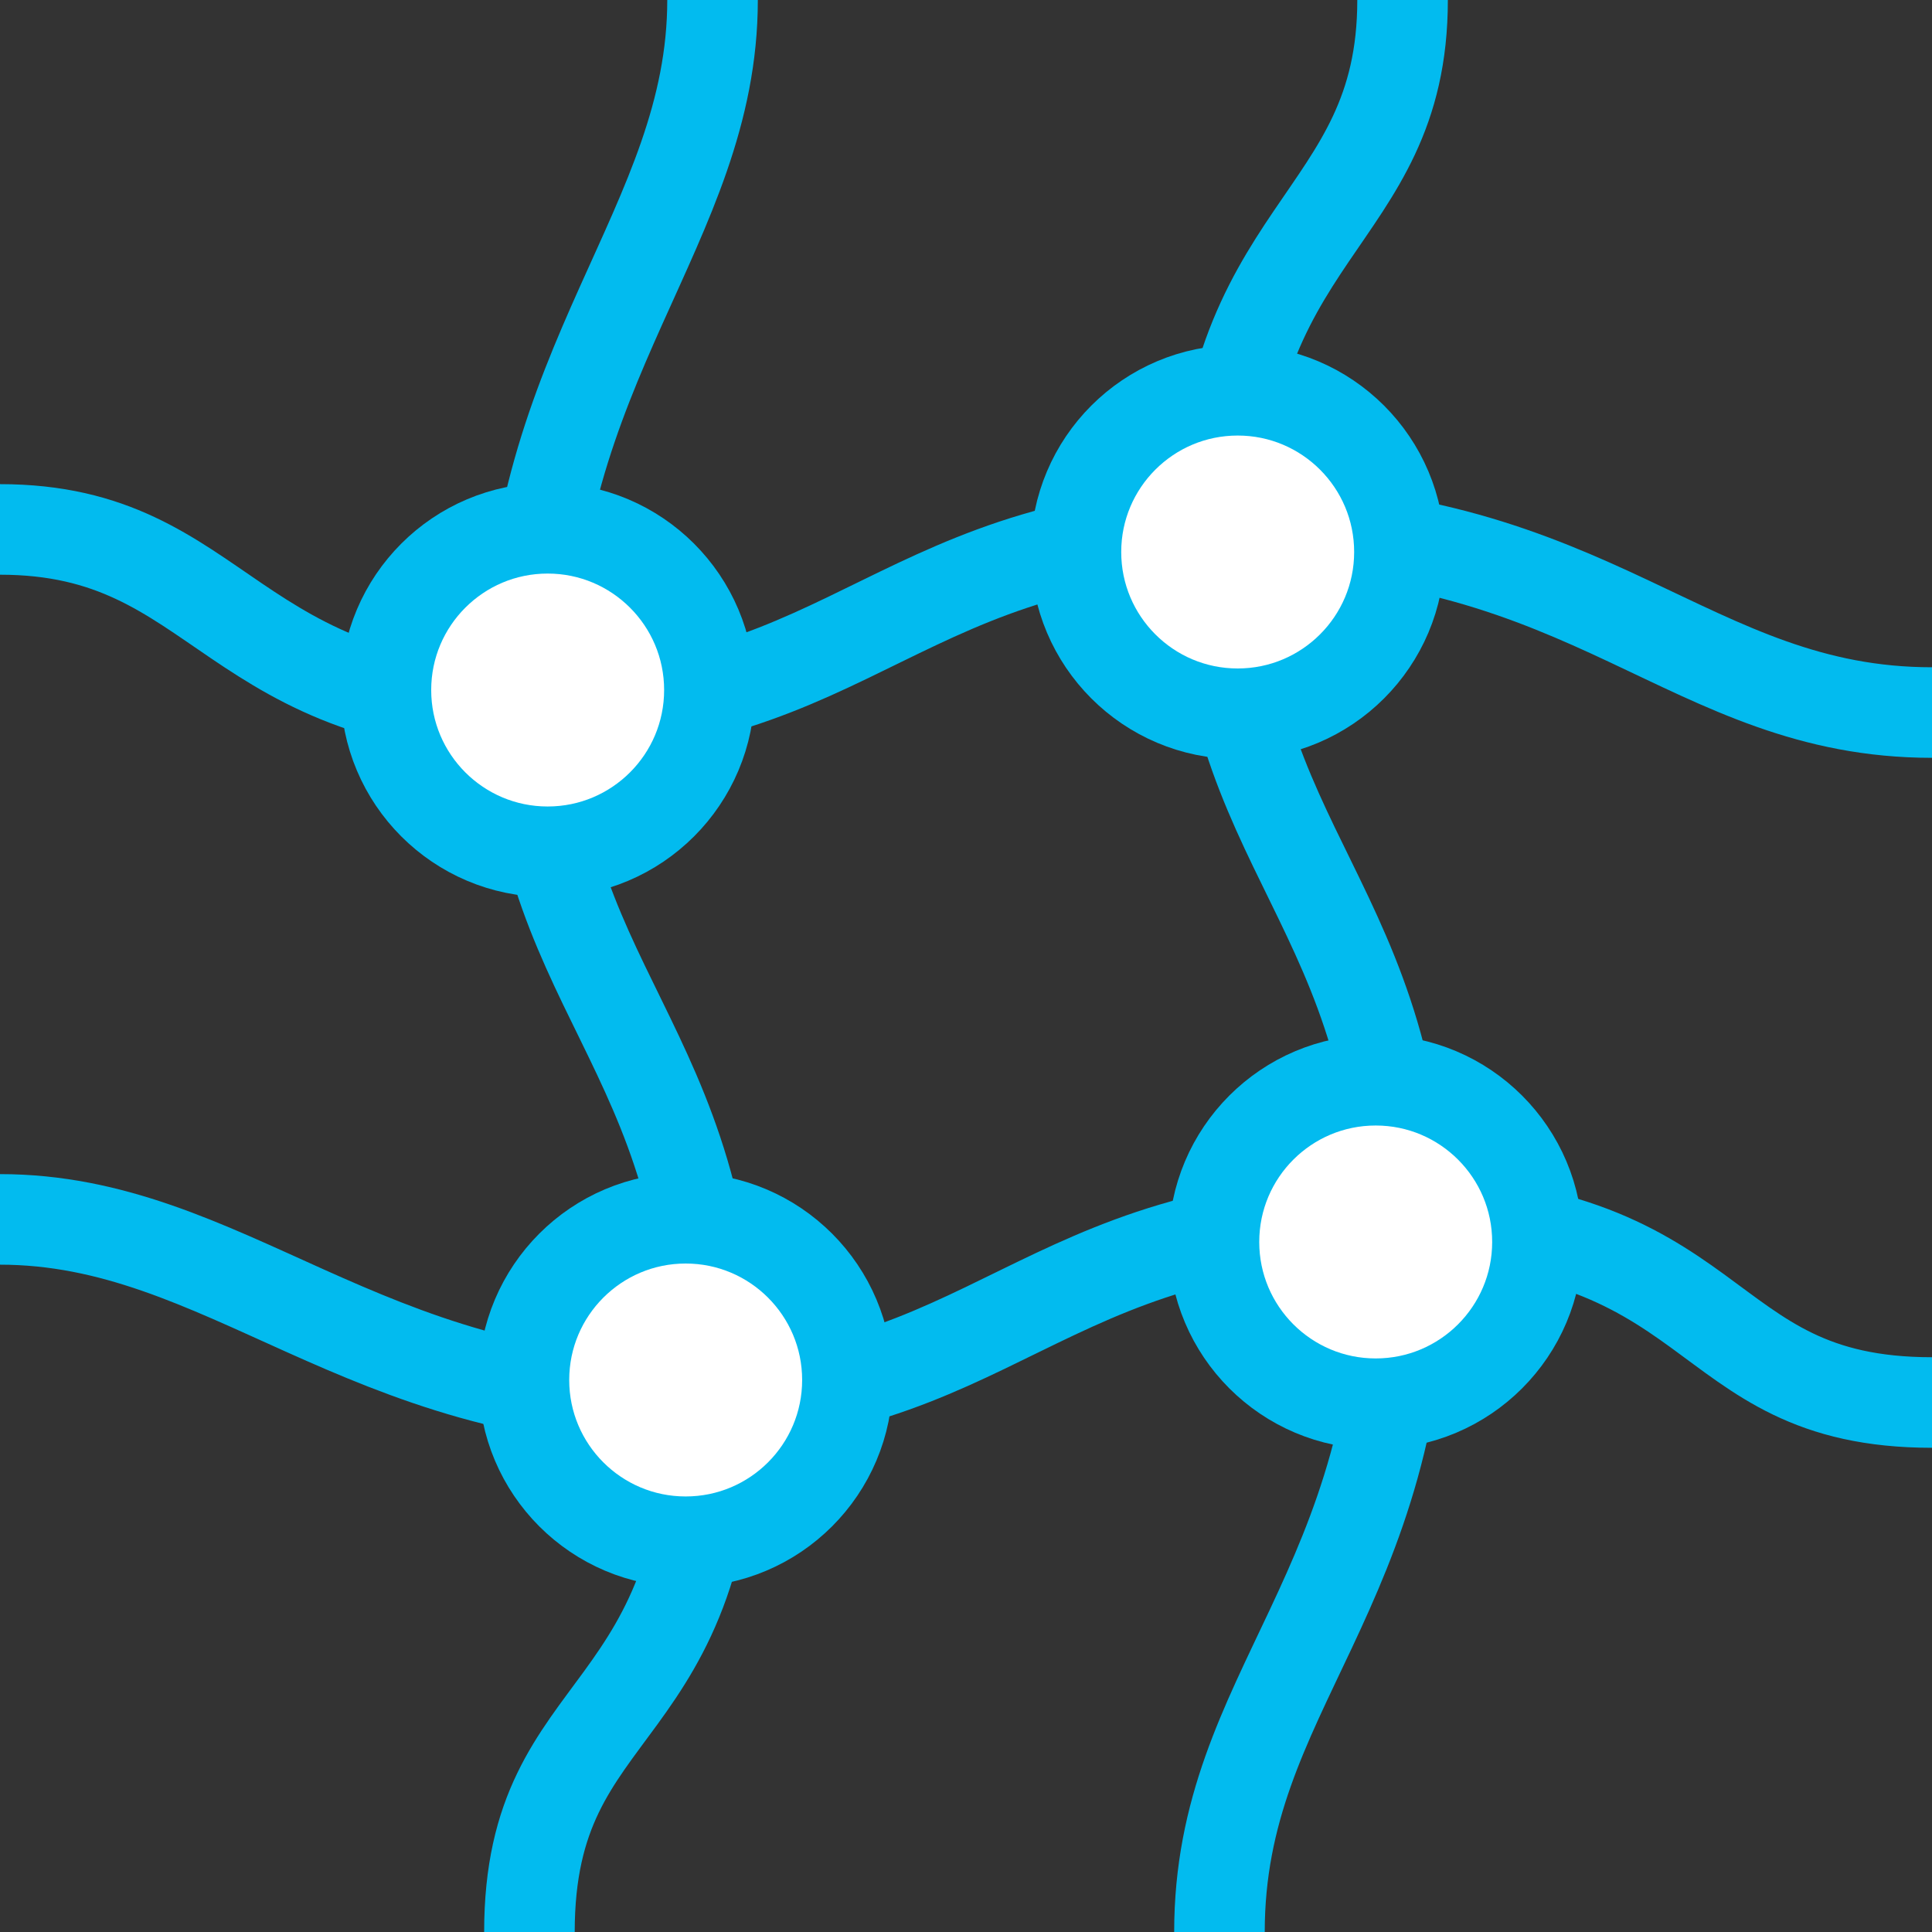
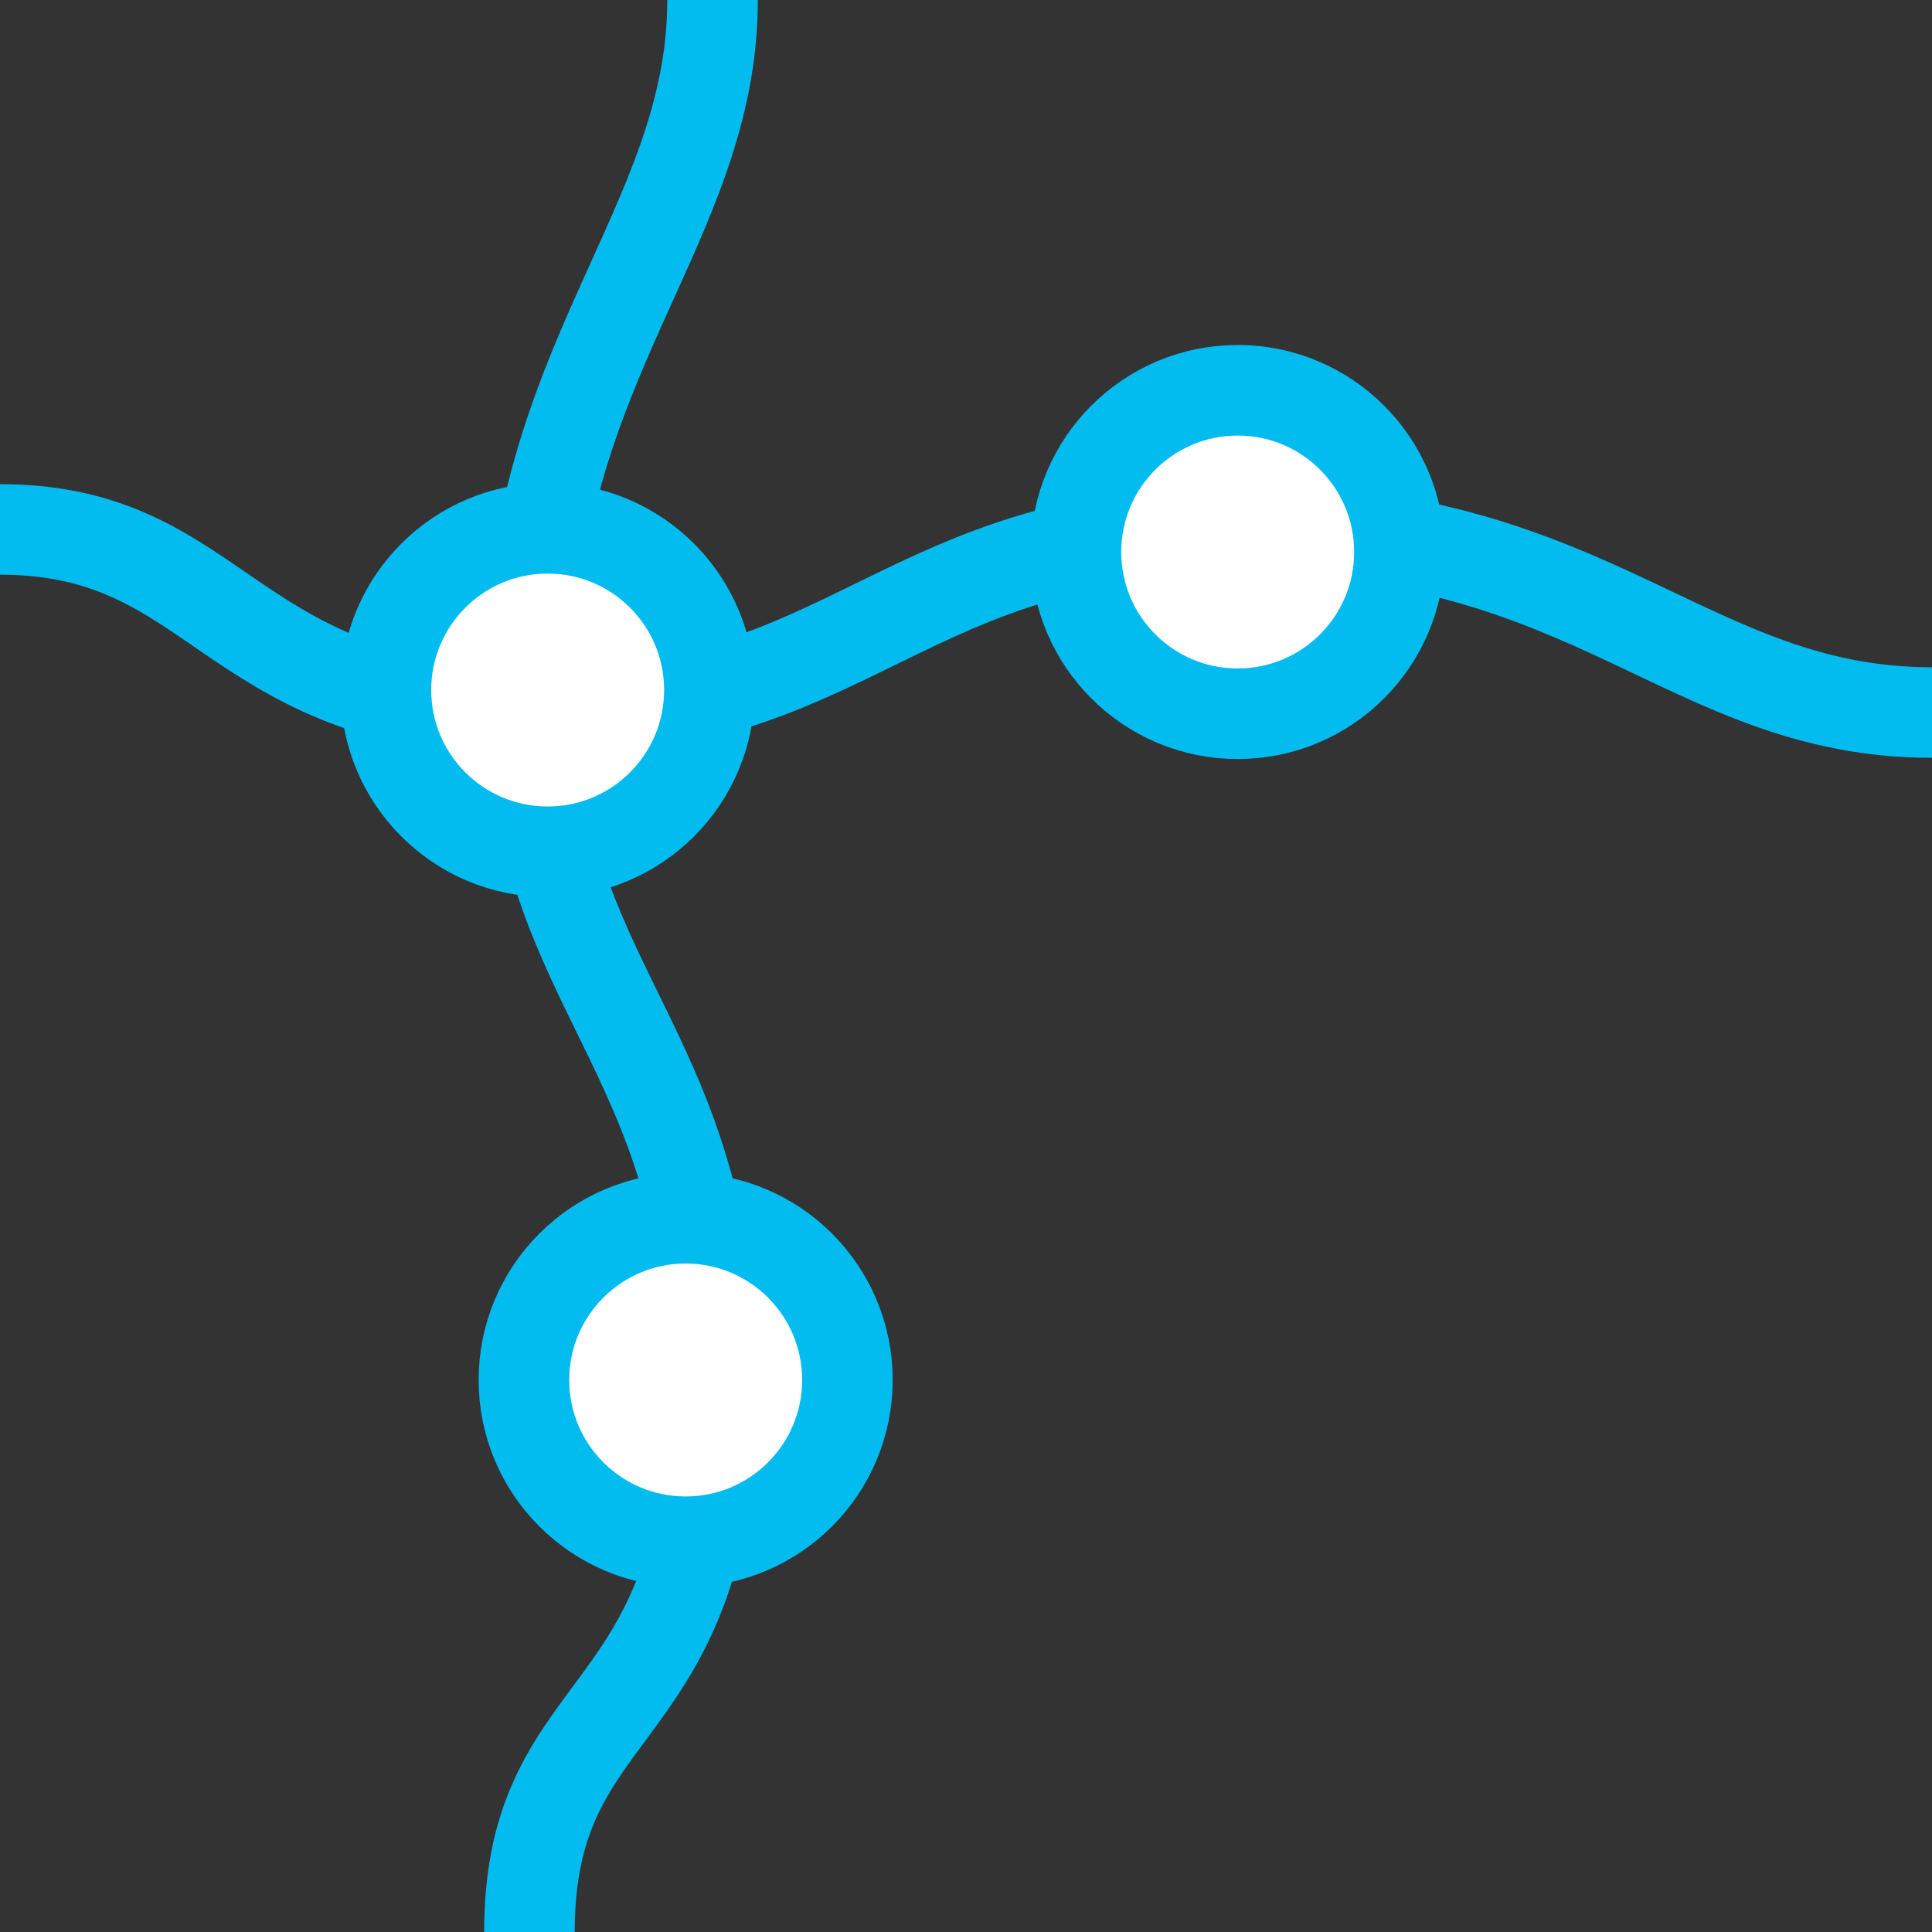
<svg xmlns="http://www.w3.org/2000/svg" height="32" viewBox="0 0 32 32" width="32">
  <rect x="0" y="0" width="32" height="32" fill="#333333" stroke="none" />
  <g fill="none" fill-rule="evenodd" stroke="#02bbef" stroke-width="1.5">
-     <path d="m23.231 0c0 3.733-3.033 3.733-3.033 8.96 0 5.227 3.033 5.94 3.033 11.691s-3.033 7.323-3.033 11.349" />
    <path d="m11.802 0c0 3.733-3.033 6.019-3.033 11.246 0 5.227 3.033 5.94 3.033 11.691 0 5.751-3.033 5.038-3.033 9.063" />
    <path d="m17.517-5.714c0 3.733-3.033 3.733-3.033 8.96 0 5.227 3.033 5.94 3.033 11.691 0 5.751-3.033 7.323-3.033 11.349" transform="matrix(0 -1 1 0 5.714 26.286)" />
-     <path d="m17.517 5.714c0 3.733-3.033 6.019-3.033 11.246 0 5.227 3.033 5.94 3.033 11.691s-3.033 5.038-3.033 9.063" transform="matrix(0 -1 1 0 -5.714 37.714)" />
    <g fill="#fff">
      <circle cx="11.357" cy="22.857" r="2.679" />
-       <circle cx="22.786" cy="20.571" r="2.679" />
      <circle cx="20.5" cy="9.143" r="2.679" />
      <circle cx="9.071" cy="11.429" r="2.679" />
    </g>
  </g>
</svg>